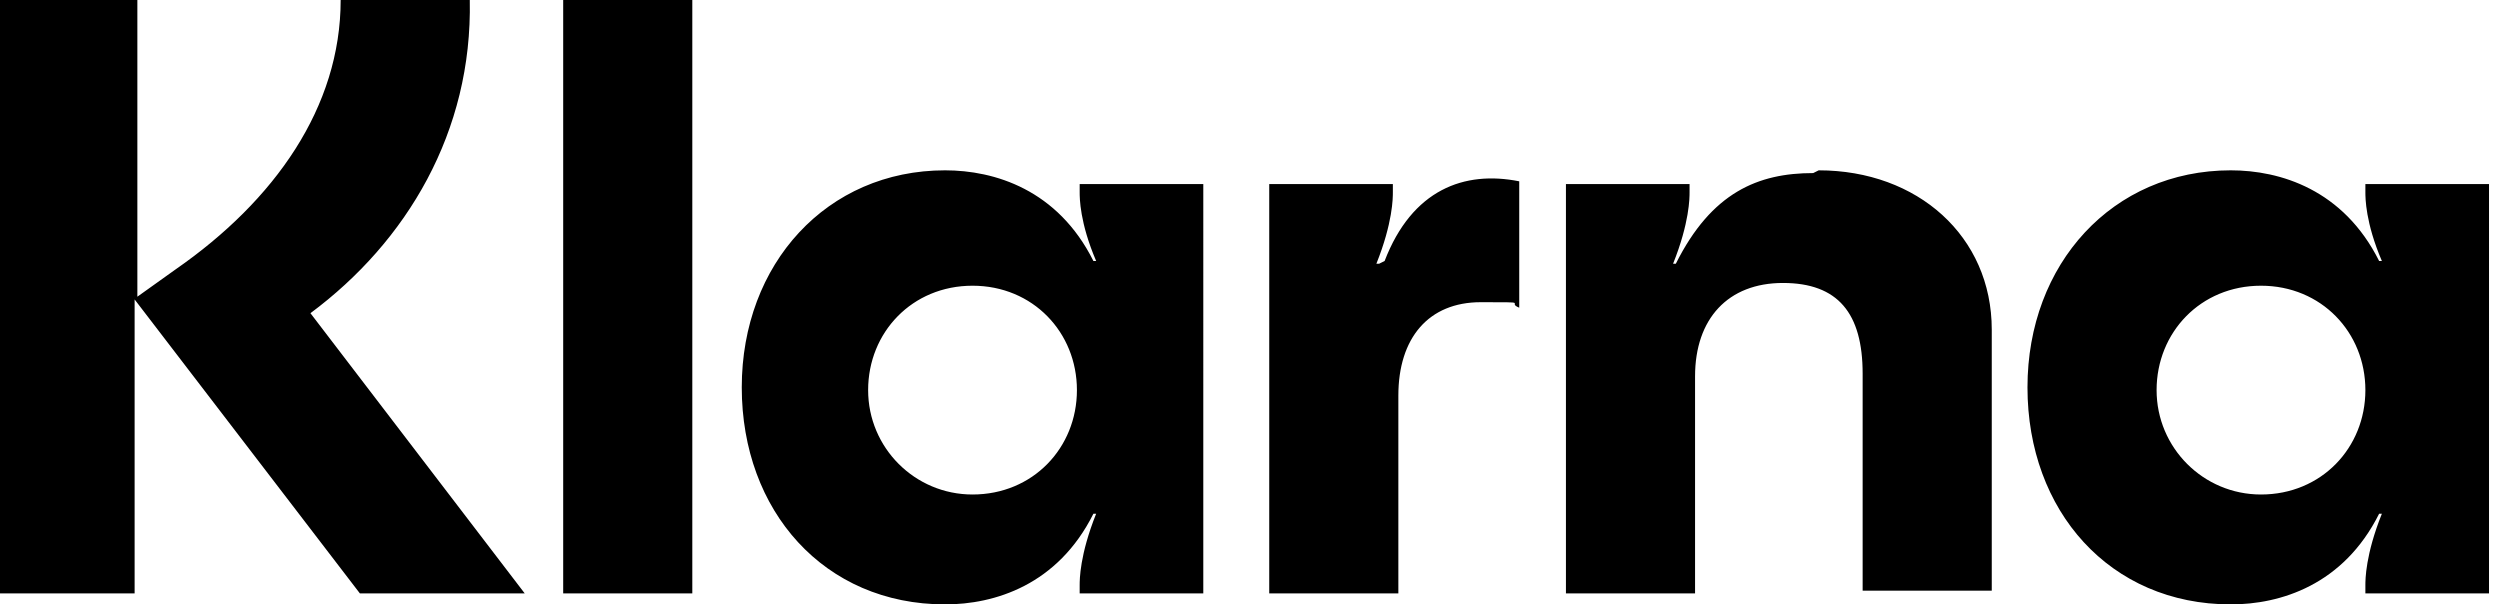
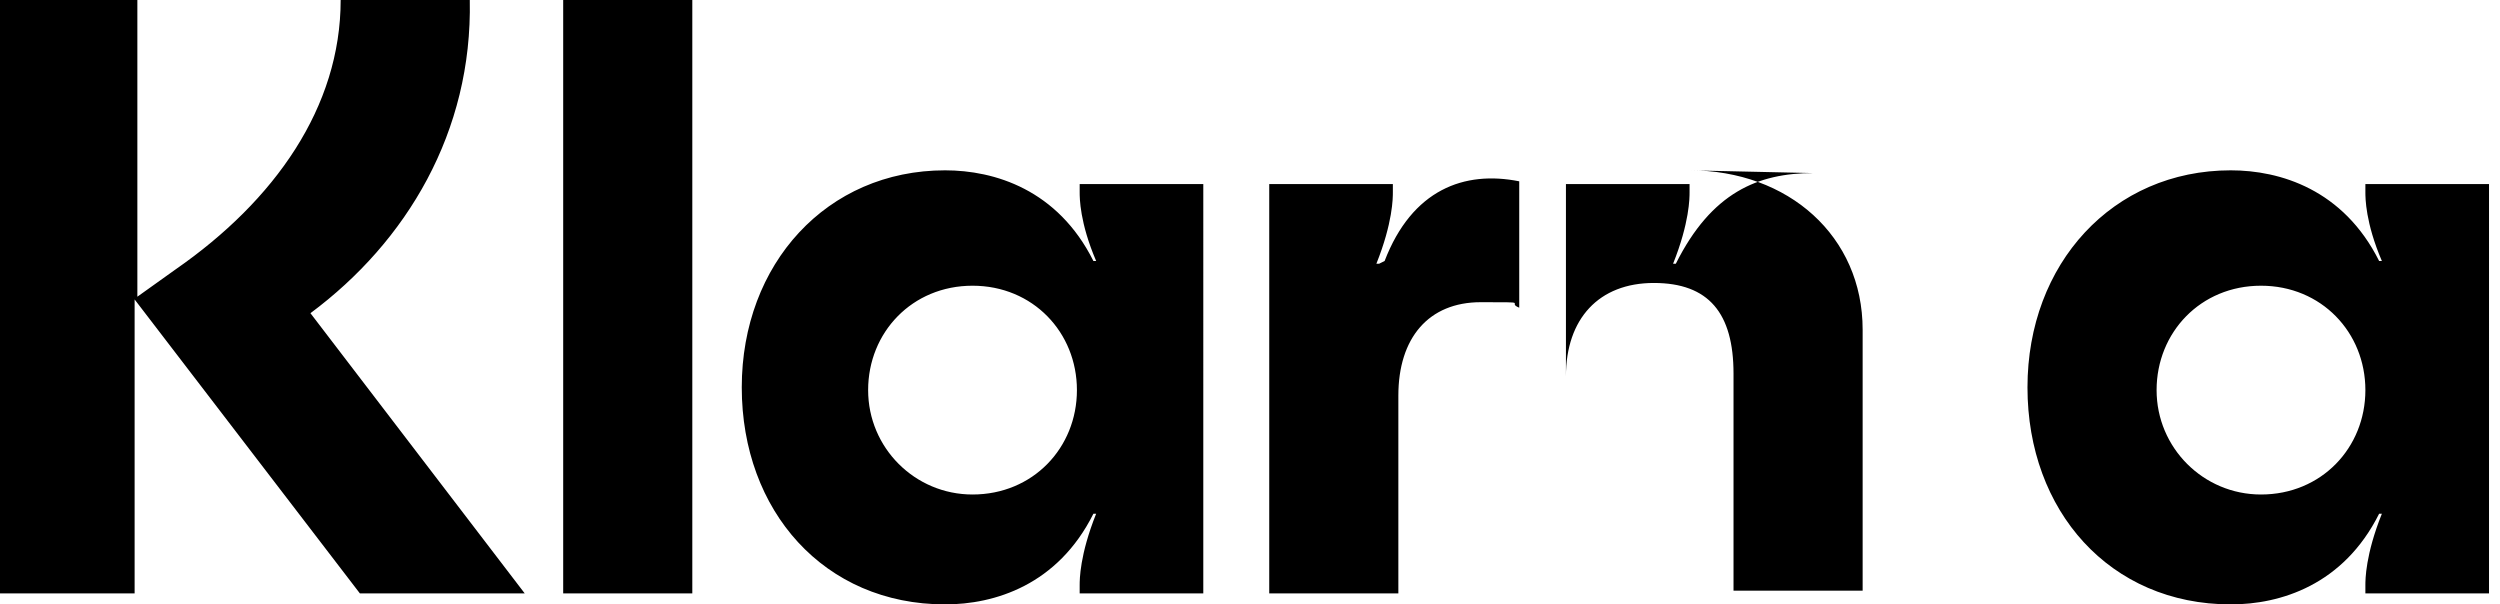
<svg xmlns="http://www.w3.org/2000/svg" viewBox="0 0 91 22" version="1.1" id="Layer_1">
-   <path d="M82.3,18c-2.1,0-3.8-1.7-3.8-3.8s1.6-3.8,3.8-3.8,3.8,1.7,3.8,3.8-1.6,3.8-3.8,3.8ZM81.2,22c1.8,0,4.1-.7,5.4-3.3h.1c-.6,1.5-.6,2.4-.6,2.6v.3h4.5V6.7h-4.5v.3c0,.2,0,1.1.6,2.5h-.1c-1.3-2.6-3.6-3.3-5.4-3.3-4.3,0-7.4,3.4-7.4,7.9s3,7.9,7.4,7.9ZM66,6.3c-2,0-3.7.7-5,3.3h-.1c.6-1.5.6-2.4.6-2.6v-.3h-4.5v14.9h4.7v-7.9c0-2.1,1.2-3.4,3.2-3.4s2.9,1.1,2.9,3.3v7.9h4.7v-9.5c0-3.4-2.7-5.8-6.3-5.8ZM50.2,9.6h-.1c.6-1.5.6-2.4.6-2.6v-.3h-4.5v14.9h4.7v-7.2c0-2.1,1.1-3.4,3-3.4s.9,0,1.4.2v-4.6c-2-.4-3.9.3-4.9,2.9ZM35.4,18c-2.1,0-3.8-1.7-3.8-3.8s1.6-3.8,3.8-3.8,3.8,1.7,3.8,3.8-1.6,3.8-3.8,3.8ZM34.4,22c1.8,0,4.1-.7,5.4-3.3h.1c-.6,1.5-.6,2.4-.6,2.6v.3h4.5V6.7h-4.5v.3c0,.2,0,1.1.6,2.5h-.1c-1.3-2.6-3.6-3.3-5.4-3.3-4.3,0-7.4,3.4-7.4,7.9s3,7.9,7.4,7.9ZM20.5,21.6h4.7V0h-4.7v21.6ZM17.1,0h-4.7c0,3.9-2.4,7.3-6,9.8l-1.4,1V0H0v21.6h4.9v-10.7l8.2,10.7h6l-7.8-10.2C14.8,8.8,17.2,4.8,17.1,0Z" />
+   <path d="M82.3,18c-2.1,0-3.8-1.7-3.8-3.8s1.6-3.8,3.8-3.8,3.8,1.7,3.8,3.8-1.6,3.8-3.8,3.8ZM81.2,22c1.8,0,4.1-.7,5.4-3.3h.1c-.6,1.5-.6,2.4-.6,2.6v.3h4.5V6.7h-4.5v.3c0,.2,0,1.1.6,2.5h-.1c-1.3-2.6-3.6-3.3-5.4-3.3-4.3,0-7.4,3.4-7.4,7.9s3,7.9,7.4,7.9ZM66,6.3c-2,0-3.7.7-5,3.3h-.1c.6-1.5.6-2.4.6-2.6v-.3h-4.5v14.9v-7.9c0-2.1,1.2-3.4,3.2-3.4s2.9,1.1,2.9,3.3v7.9h4.7v-9.5c0-3.4-2.7-5.8-6.3-5.8ZM50.2,9.6h-.1c.6-1.5.6-2.4.6-2.6v-.3h-4.5v14.9h4.7v-7.2c0-2.1,1.1-3.4,3-3.4s.9,0,1.4.2v-4.6c-2-.4-3.9.3-4.9,2.9ZM35.4,18c-2.1,0-3.8-1.7-3.8-3.8s1.6-3.8,3.8-3.8,3.8,1.7,3.8,3.8-1.6,3.8-3.8,3.8ZM34.4,22c1.8,0,4.1-.7,5.4-3.3h.1c-.6,1.5-.6,2.4-.6,2.6v.3h4.5V6.7h-4.5v.3c0,.2,0,1.1.6,2.5h-.1c-1.3-2.6-3.6-3.3-5.4-3.3-4.3,0-7.4,3.4-7.4,7.9s3,7.9,7.4,7.9ZM20.5,21.6h4.7V0h-4.7v21.6ZM17.1,0h-4.7c0,3.9-2.4,7.3-6,9.8l-1.4,1V0H0v21.6h4.9v-10.7l8.2,10.7h6l-7.8-10.2C14.8,8.8,17.2,4.8,17.1,0Z" />
</svg>